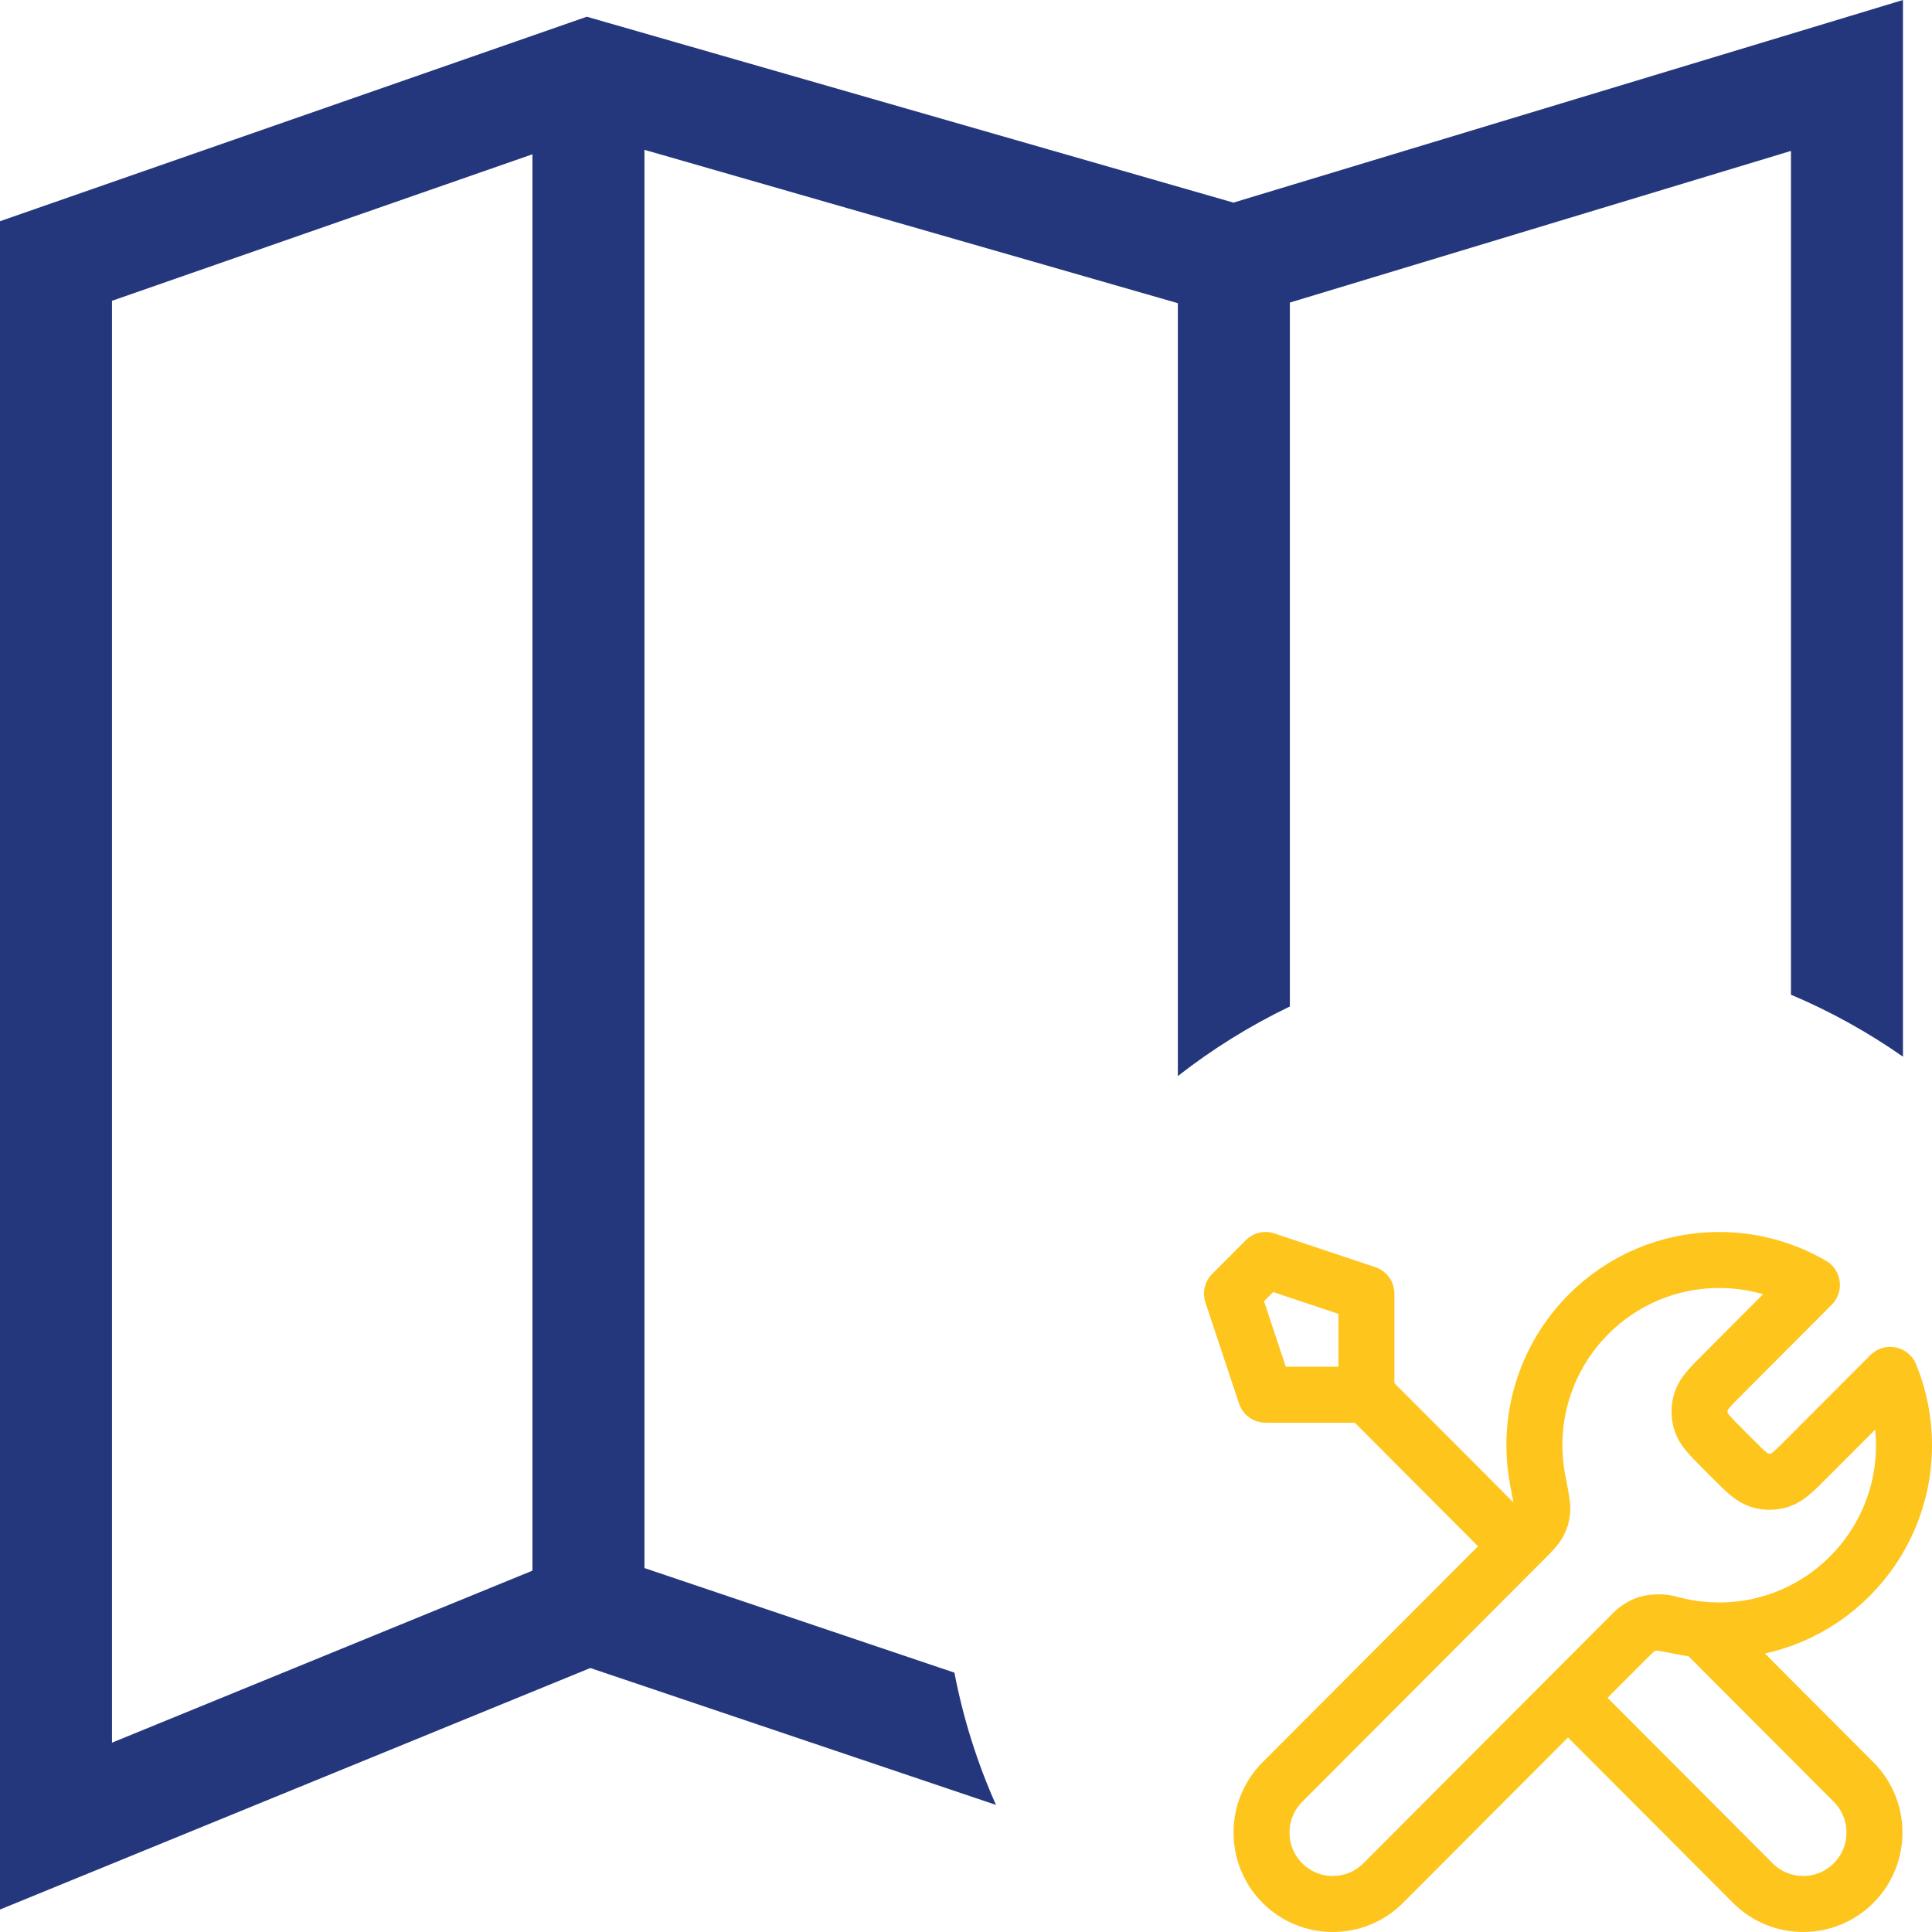
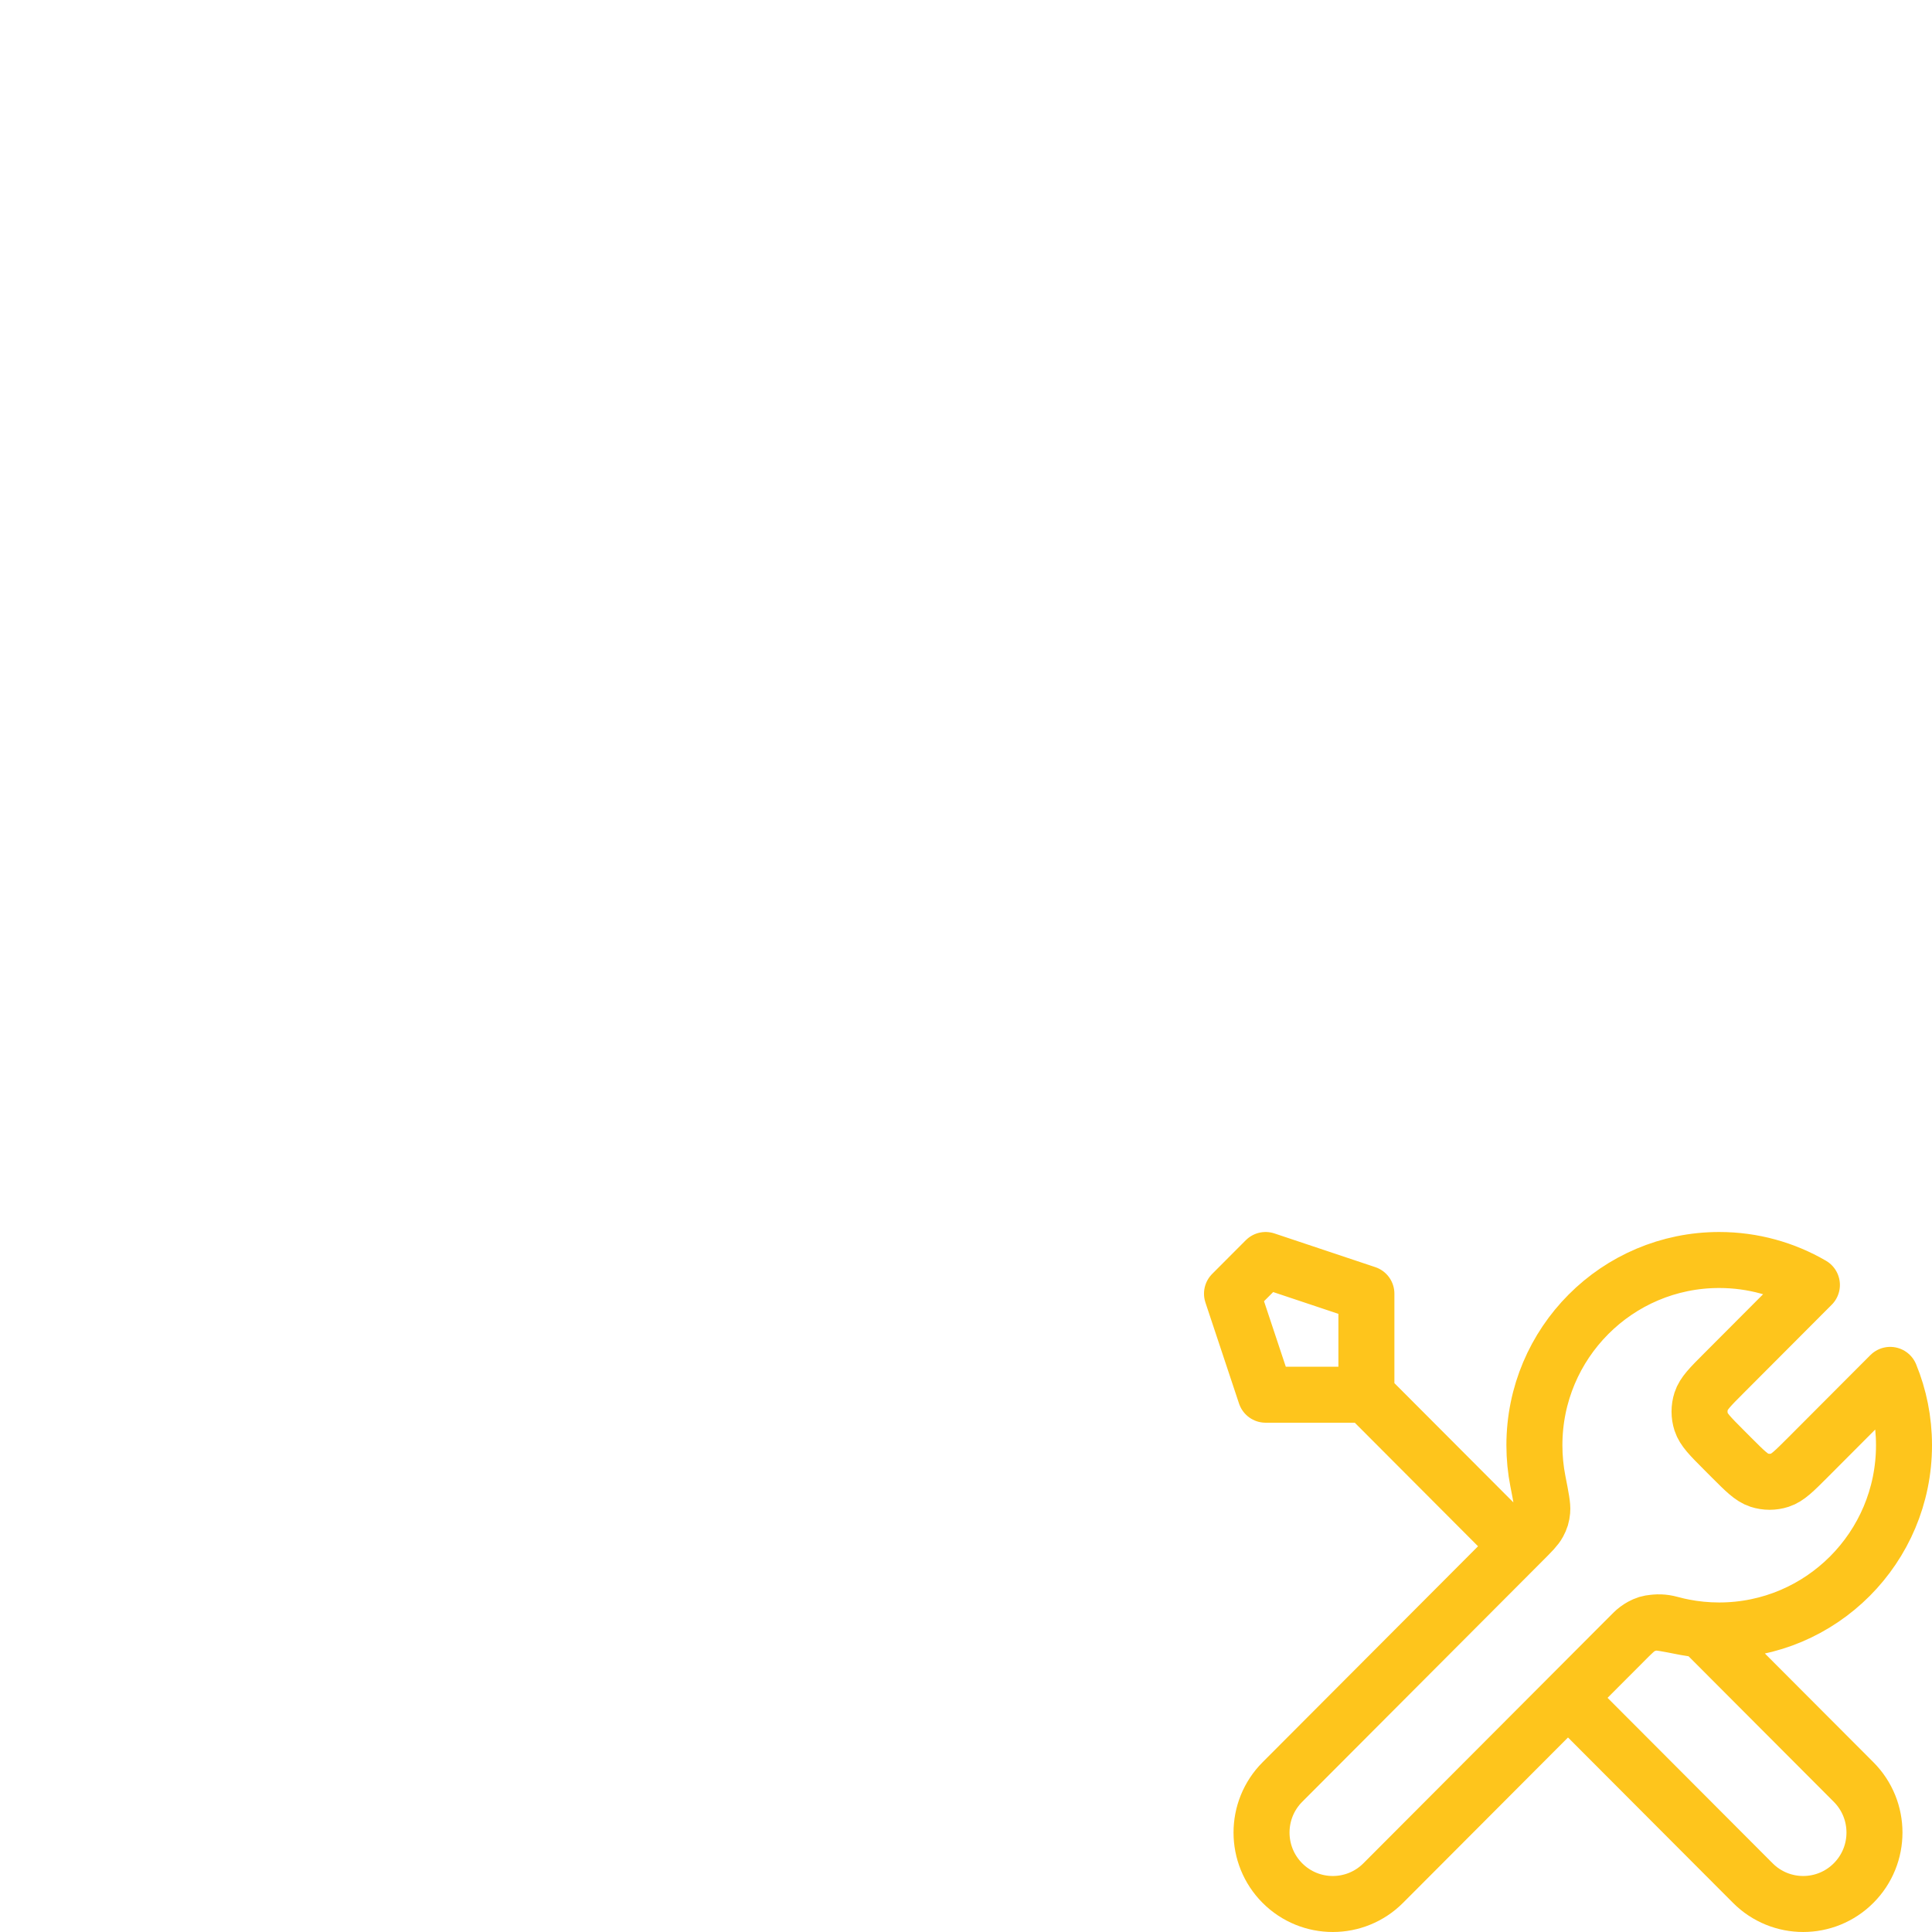
<svg xmlns="http://www.w3.org/2000/svg" width="69" height="69" viewBox="0 0 69 69" fill="none">
  <path d="M48.8 49.811L54.2 55.224M48.8 49.811H45.2L44 46.203L45.2 45L48.8 46.203V49.811ZM64.711 45.891L61.558 49.052C61.082 49.528 60.845 49.767 60.756 50.041C60.678 50.283 60.678 50.543 60.756 50.785C60.845 51.059 61.082 51.297 61.558 51.774L61.842 52.059C62.318 52.535 62.555 52.774 62.829 52.863C63.07 52.941 63.33 52.941 63.571 52.863C63.845 52.774 64.082 52.535 64.558 52.059L67.507 49.103C67.825 49.877 68 50.726 68 51.616C68 55.269 65.045 58.231 61.4 58.231C60.961 58.231 60.531 58.188 60.116 58.106C59.532 57.991 59.241 57.933 59.064 57.951C58.876 57.97 58.783 57.998 58.617 58.087C58.46 58.171 58.303 58.329 57.988 58.644L49.4 67.253C48.406 68.249 46.794 68.249 45.8 67.253C44.806 66.256 44.806 64.641 45.8 63.644L54.388 55.035C54.703 54.72 54.86 54.563 54.944 54.406C55.033 54.239 55.061 54.146 55.08 53.957C55.097 53.78 55.04 53.488 54.925 52.903C54.843 52.487 54.8 52.056 54.8 51.616C54.8 47.962 57.755 45 61.4 45C62.607 45 63.738 45.325 64.711 45.891ZM56 60.637L62.6 67.252C63.594 68.249 65.206 68.249 66.2 67.252C67.194 66.256 67.194 64.641 66.2 63.644L60.77 58.202C60.386 58.165 60.011 58.096 59.649 57.996C59.182 57.867 58.67 57.961 58.328 58.304L56 60.637Z" stroke="#FEC51C" stroke-width="2" stroke-linecap="round" stroke-linejoin="round" />
-   <path fill-rule="evenodd" clip-rule="evenodd" d="M67.963 2.695V0L65.384 0.781L44.051 7.236L21.569 0.773L20.958 0.597L20.358 0.806L1.342 7.433L0 7.901V9.322V65.217V68.197L2.757 67.069L21.083 59.572L35.571 64.461C34.905 62.968 34.403 61.386 34.086 59.738L23.016 56.002V5.351L42.066 10.828V38.431C43.299 37.466 44.64 36.631 46.066 35.946V10.806L63.963 5.39V35.525C65.379 36.123 66.719 36.868 67.963 37.739V2.695ZM19.016 5.51V56.095L4 62.238V10.743L19.016 5.51Z" fill="#25377C" />
</svg>